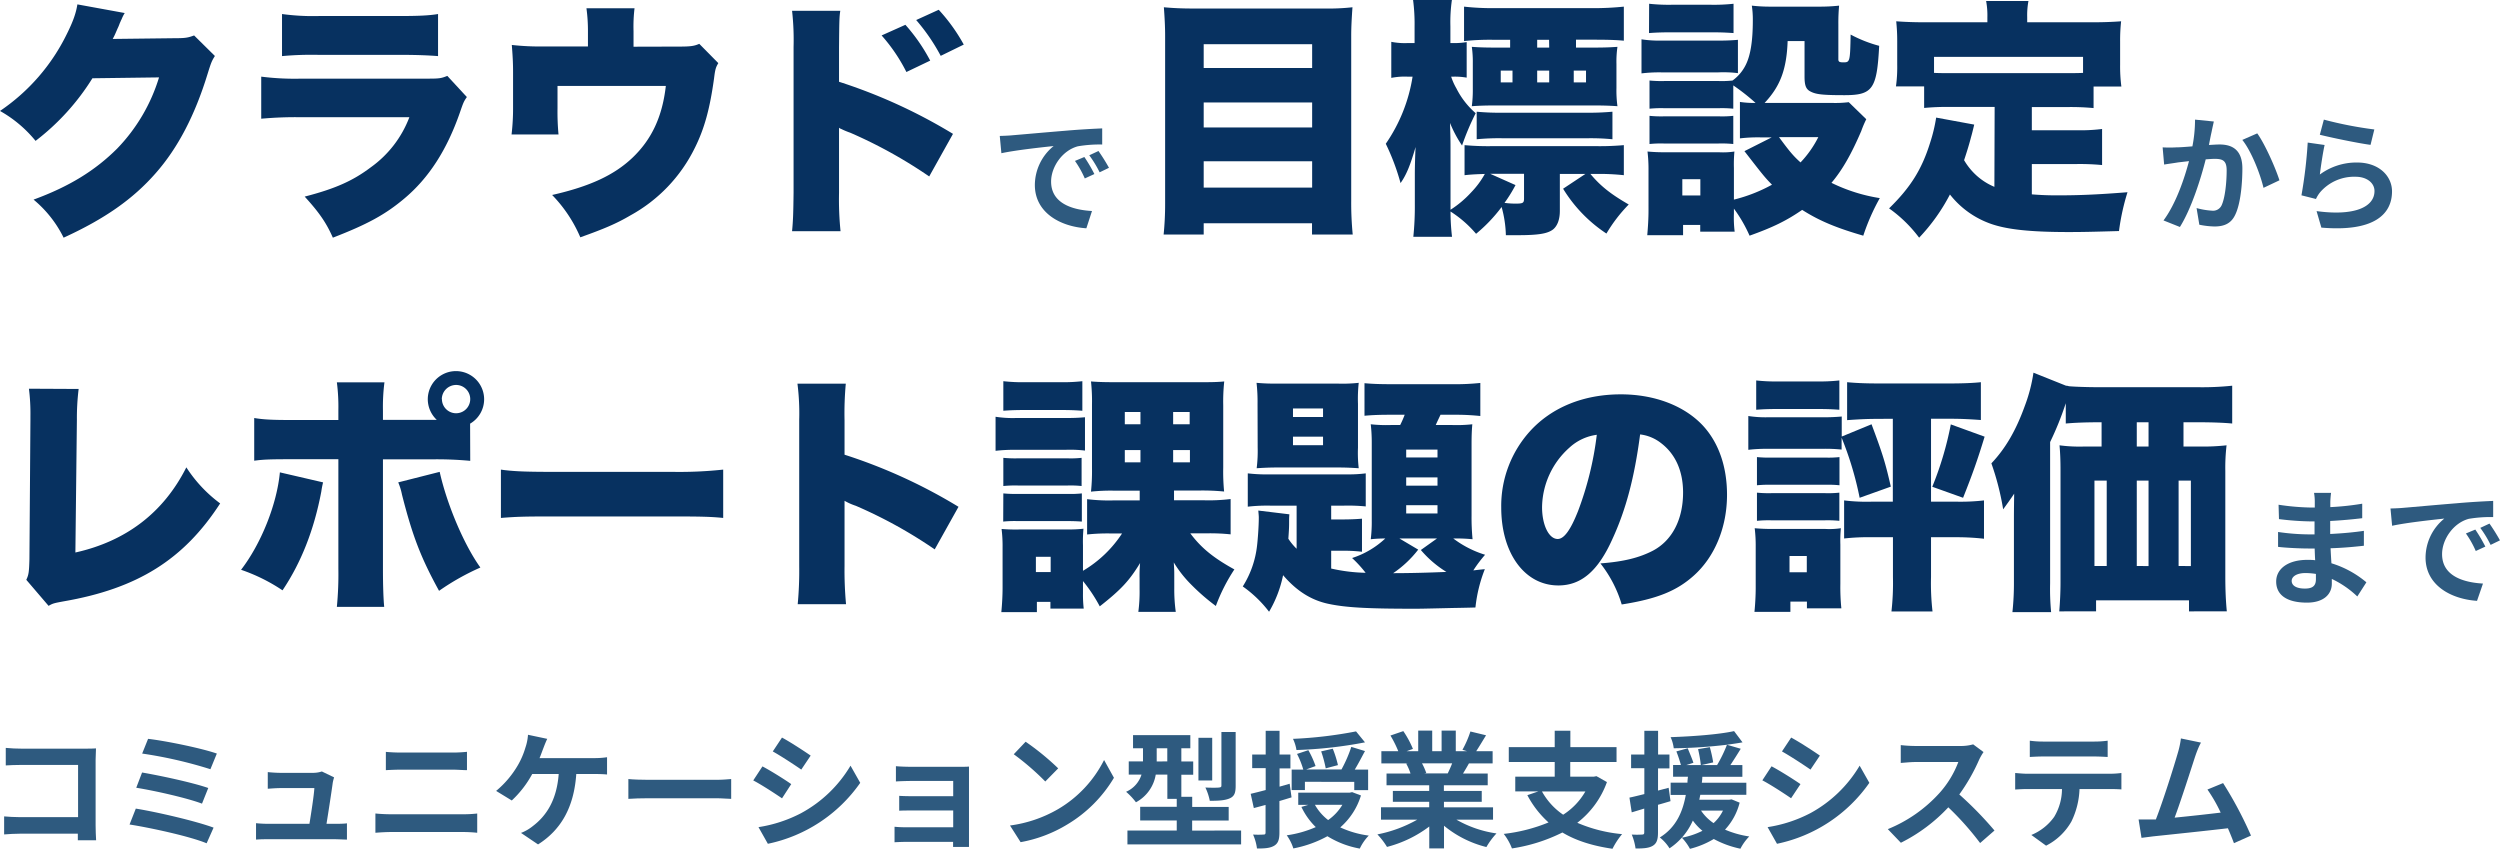
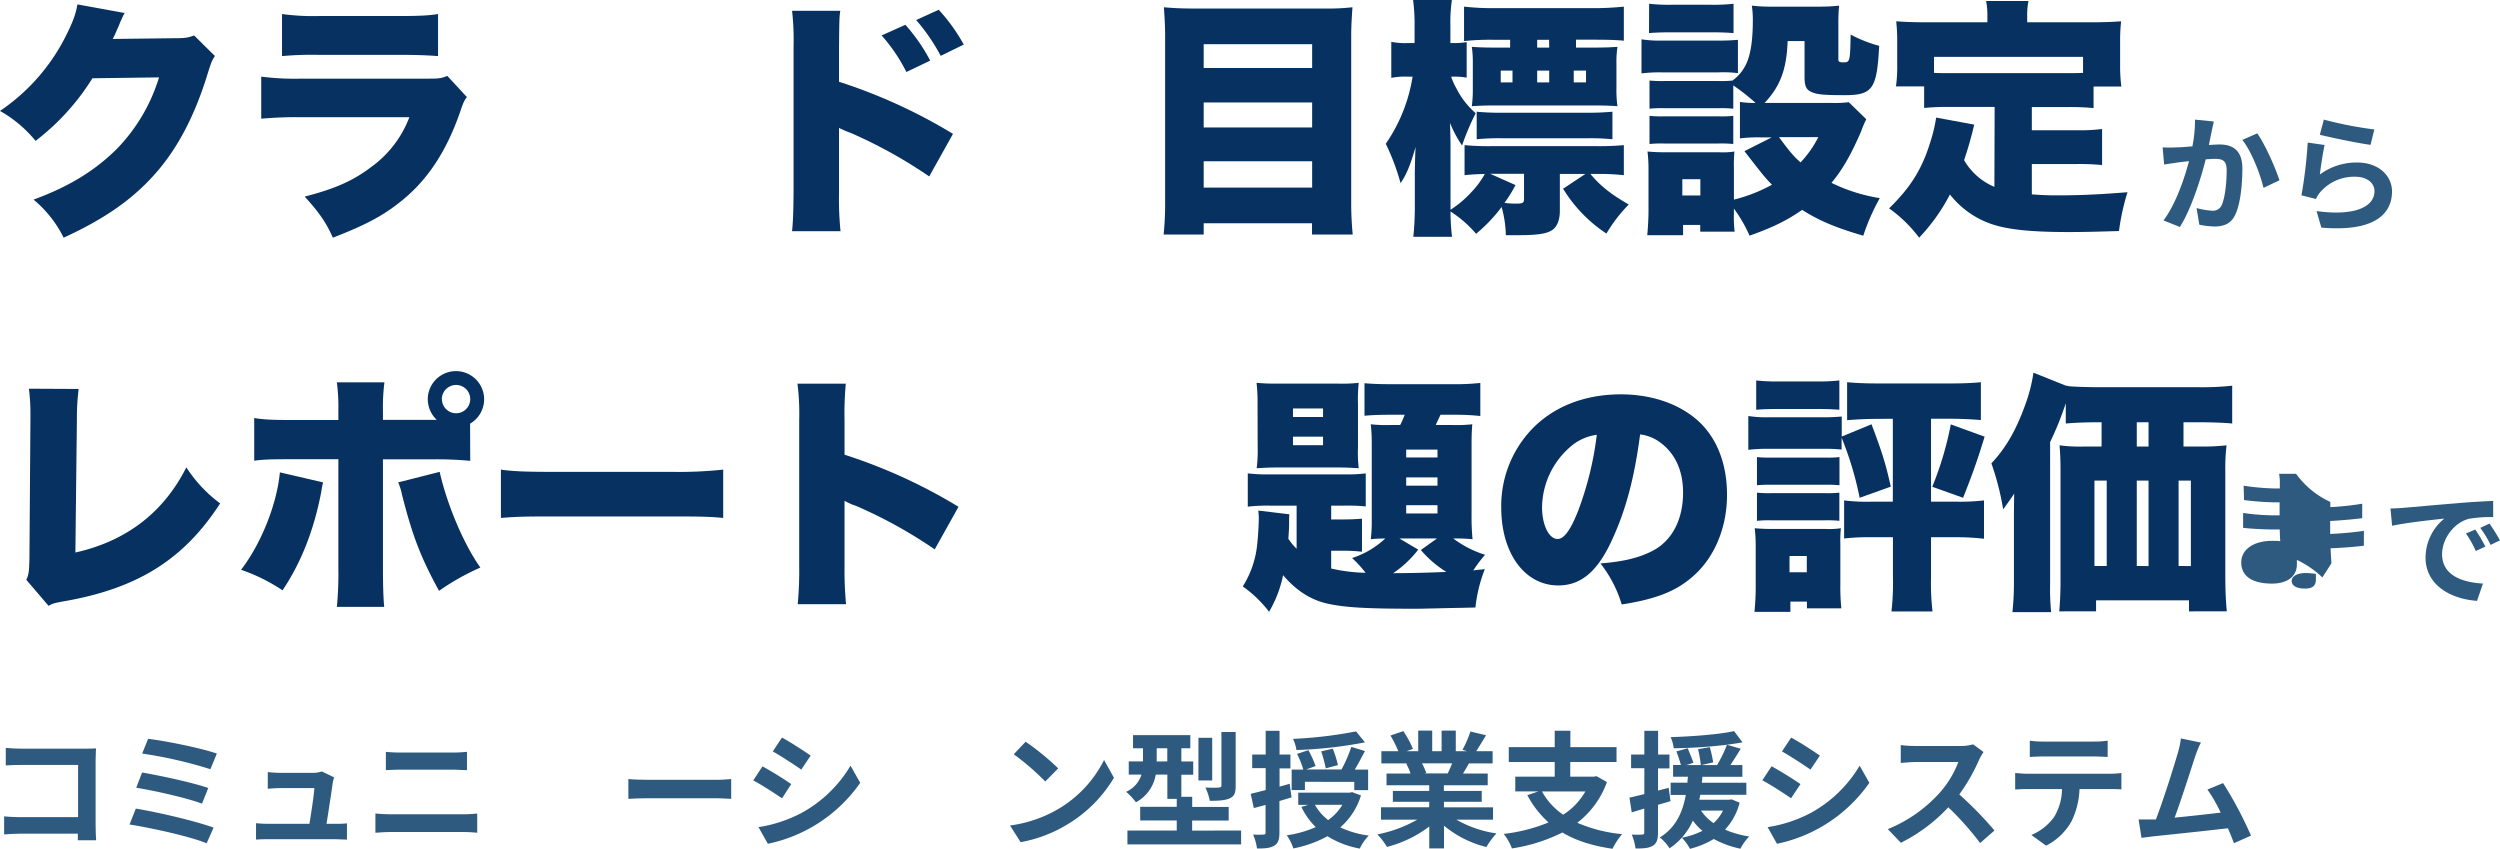
<svg xmlns="http://www.w3.org/2000/svg" viewBox="0 0 798.54 271.09">
  <defs>
    <style>.cls-1{fill:#073160;}.cls-2{fill:#2e5a7f;}</style>
  </defs>
  <g id="レイヤー_2" data-name="レイヤー 2">
    <g id="レイヤー_8" data-name="レイヤー 8">
      <path class="cls-1" d="M39.84,4.16a11.76,11.76,0,0,0-1,2c-.16.24-.32.72-.56,1.2Q37.84,8.56,37.6,9c-1,2.32-1,2.32-1.6,3.44l20.08-.24c3.12,0,4-.16,5.92-.88l6.64,6.56c-1,1.6-1.2,2.08-2.32,5.68C62.24,36.88,56.8,47.28,49.76,55.28,42.48,63.6,33.44,69.92,20.32,75.92a37,37,0,0,0-9.6-12.16C22.08,59.6,30.4,54.48,37.44,47.44A56.2,56.2,0,0,0,50.8,24.72L29.52,25A75,75,0,0,1,11.36,45,39.69,39.69,0,0,0,0,35.44,63,63,0,0,0,21.28,11c2.08-4.16,3-6.8,3.44-9.6Z" />
      <path class="cls-1" d="M83.44,24.48a84.7,84.7,0,0,0,12.88.64h40.16c3.84,0,4.4-.08,6.4-.88L149.12,31c-1,1.44-1.12,1.76-2.24,5-4.16,11.92-9.92,20.88-17.76,27.44-6.08,5.12-11.84,8.24-22.8,12.48-2.08-4.72-4.32-8-9-13.12,9.6-2.48,15.36-5,21.12-9.36a34.8,34.8,0,0,0,12.32-16H96.16a120,120,0,0,0-12.72.48Zm6.64-20a73,73,0,0,0,11.76.64h25.52c6.32,0,9.76-.16,12.56-.64V17.92c-3-.24-6.8-.4-12.32-.4H101.68a104.45,104.45,0,0,0-11.6.4Z" />
-       <path class="cls-1" d="M216.8,14.88c3.84,0,4.88-.16,6.56-.88l6.08,6.16c-.8,1.36-1,1.92-1.36,4.88-1.36,9.84-3.12,16.16-6.16,22.24A49.34,49.34,0,0,1,201.36,68.8c-4.48,2.64-8.48,4.32-16,7a44.24,44.24,0,0,0-9-13.52c12-2.72,19.76-6.32,25.6-11.84,6.16-5.84,9.6-13.12,10.72-23H178.08v7.12a77.75,77.75,0,0,0,.32,8.4h-15a71.06,71.06,0,0,0,.48-8.8V23c0-3.28-.16-5.52-.4-8.64a80.57,80.57,0,0,0,10,.48h14.32V10a53.33,53.33,0,0,0-.48-7.36h15.36a49.07,49.07,0,0,0-.32,7.28v5Z" />
      <path class="cls-1" d="M253,73.84c.32-3.36.4-5.68.48-12.24V15A83.76,83.76,0,0,0,253,3.44H268.4c-.32,2.08-.32,3.36-.4,11.68v11a170.35,170.35,0,0,1,36.4,16.64l-7.6,13.6A150.35,150.35,0,0,0,271.6,42.4a24.42,24.42,0,0,1-2.88-1.2,2.22,2.22,0,0,1-.72-.4V61.6a100.63,100.63,0,0,0,.48,12.24ZM289.2,7.92a57.15,57.15,0,0,1,7.92,11.44L289.52,23a54.24,54.24,0,0,0-7.92-11.68Zm10.64-4.8a56.24,56.24,0,0,1,8,11.12l-7.36,3.6A61.42,61.42,0,0,0,292.64,6.4Z" />
      <path class="cls-1" d="M25.12,124.24a76.87,76.87,0,0,0-.56,9.84l-.48,42.4c16.16-3.6,28.16-12.72,35.44-27.2a44,44,0,0,0,10.8,11.52c-11.6,17.92-26.4,27.2-50,31.28-3,.56-3.44.64-4.8,1.44L8.4,185.2c.8-1.68.88-2.56,1-6.56l.32-44.48v-1.28a63.7,63.7,0,0,0-.48-8.72Z" />
      <path class="cls-1" d="M103.2,154.08a26.29,26.29,0,0,0-.56,2.88c-2.32,12.32-6.48,22.8-12.4,31.6A56.35,56.35,0,0,0,77,182c6.4-8.32,11.44-20.88,12.4-31.12Zm47-6.88a115.75,115.75,0,0,0-12.32-.48H122.32v35.12c0,5.36.16,9.68.4,12H107.6a108.47,108.47,0,0,0,.48-12.16v-35H93.28c-7,0-9.2.08-12.08.48V133.52c2.88.48,5.52.64,12.24.64h14.64V131a60.78,60.78,0,0,0-.48-8.88h15.2a61,61,0,0,0-.48,9v3h17.2a9.08,9.08,0,0,1-2.88-6.64,9,9,0,1,1,13.52,7.84Zm-9.76,3.52c2.32,10.4,7.76,23.28,13,30.56a77.48,77.48,0,0,0-13.2,7.44c-5.84-10.64-8.48-17.52-11.84-30.72a19.51,19.51,0,0,0-1.2-3.92Zm.72-23.2a4.52,4.52,0,1,0,4.56-4.56A4.58,4.58,0,0,0,141.12,127.52Z" />
      <path class="cls-1" d="M160,150c3.76.56,8.08.72,16.4.72h38.24A131.26,131.26,0,0,0,231,150v15.44c-3.84-.4-7.36-.48-16.48-.48H176.48c-9,0-11.6.08-16.48.48Z" />
      <path class="cls-1" d="M254.8,193a114.18,114.18,0,0,0,.48-12.24V134.16a75.69,75.69,0,0,0-.56-11.6h15.44a103.44,103.44,0,0,0-.4,11.68v11a169.68,169.68,0,0,1,36.4,16.64l-7.6,13.6a148.29,148.29,0,0,0-25.2-13.92,19.21,19.21,0,0,1-3.6-1.6v20.8a117.31,117.31,0,0,0,.48,12.24Z" />
-       <path class="cls-1" d="M318,133.12a35.67,35.67,0,0,0,6.48.4h15.6c3.28,0,4.48-.08,6.48-.24v10.64a40,40,0,0,0-6.32-.24H324.48A49.9,49.9,0,0,0,318,144Zm27.92,56.4a38.53,38.53,0,0,0,.24,4.88H335.52v-2.16H331.2v3.28H319.84c.24-2.48.4-5.28.4-7.76V174.88a44.79,44.79,0,0,0-.32-5.92,53.67,53.67,0,0,0,6,.16H341.2a41.25,41.25,0,0,0,4.88-.24,43.84,43.84,0,0,0-.16,5.28v8.16A37.93,37.93,0,0,0,358.4,170.4H355a61.78,61.78,0,0,0-7.76.32V159.44a56.45,56.45,0,0,0,8.4.4h8.4v-3.12H355.6a58.47,58.47,0,0,0-7.12.32,62.6,62.6,0,0,0,.32-7.44V129.2a58.63,58.63,0,0,0-.32-7.36c2,.16,4.08.24,7.6.24H384.4c3.12,0,5-.08,6.64-.24a60.33,60.33,0,0,0-.32,7.68v19.76A66,66,0,0,0,391,157a72.07,72.07,0,0,0-7.84-.32H375v3.12h9.68a56.45,56.45,0,0,0,8.4-.4v11.28a62.61,62.61,0,0,0-7.76-.32h-5.12c3.52,4.72,7.52,7.92,14.08,11.52a57.09,57.09,0,0,0-5.92,11.68,67,67,0,0,1-7.84-6.8,37.39,37.39,0,0,1-5.6-7.12c.16,2.56.16,2.56.16,4.72V188a52,52,0,0,0,.48,7.44H363.6a48.51,48.51,0,0,0,.4-7.28v-3.52a44.25,44.25,0,0,1,.16-4.8c-3.44,5.68-6.16,8.56-12.88,13.84a48.85,48.85,0,0,0-5.36-8.08Zm-25.44-67.76a54.43,54.43,0,0,0,7.12.32h11a55.21,55.21,0,0,0,7.12-.32v9.44c-2.08-.16-3.92-.24-7.12-.24h-11c-3.12,0-5.12.08-7.12.24Zm0,24.48a38.47,38.47,0,0,0,4.72.16H341a31.15,31.15,0,0,0,4.48-.16v9a34.3,34.3,0,0,0-4.48-.16H325.2a38.47,38.47,0,0,0-4.72.16Zm0,11.36a38.47,38.47,0,0,0,4.72.16H341a32.44,32.44,0,0,0,4.56-.16v9c-1.2-.08-2.32-.16-4.8-.16H325a36.33,36.33,0,0,0-4.56.16Zm10.4,25.12h4.72v-4.88h-4.72Zm28.4-51.12v3.92h5V131.6Zm0,12.16v3.92h5v-3.92Zm15.44-8.24H380V131.6h-5.28Zm0,12.16h5.36v-3.92h-5.36Z" />
      <path class="cls-1" d="M414.16,161.52h-8.08a54.41,54.41,0,0,0-7.52.32V151.2a53.66,53.66,0,0,0,7.52.32h24.08a42.78,42.78,0,0,0,6.08-.32v10.56a58.19,58.19,0,0,0-7.28-.24H425.2v4.4h3.36c2.72,0,4.32-.08,6.48-.24v10.56a49.12,49.12,0,0,0-6.48-.32H425.2v5.68a54,54,0,0,0,11,1.36,38.55,38.55,0,0,0-4.32-4.72A28.05,28.05,0,0,0,442.48,172a41.77,41.77,0,0,0-4.64.24,45.27,45.27,0,0,0,.32-6V141.76a51.65,51.65,0,0,0-.32-6.24,45.29,45.29,0,0,0,6.4.24h3a32,32,0,0,0,1.44-3.28h-5c-2.64,0-5.36.08-7.84.32V122.4c2.64.24,5.12.32,9,.32h18.88a77.5,77.5,0,0,0,9.12-.4v10.56a74,74,0,0,0-7.84-.4h-4.88c-.32.72-1,2.08-1.52,3.28h5.28a45.9,45.9,0,0,0,6.4-.24c-.16,1.76-.24,3.6-.24,6.32v22.88a72.47,72.47,0,0,0,.32,7.52,53,53,0,0,0-6.16-.24,32.76,32.76,0,0,0,10.16,5.2,42.62,42.62,0,0,0-3.76,5c.72-.08,1.92-.24,3.68-.4a46.48,46.48,0,0,0-3,12.24s-2.4.08-7.28.16c-10.24.24-10.24.24-12.56.24-15,0-21.76-.4-27.28-1.6s-10.16-4.24-14.32-9.12a37.77,37.77,0,0,1-4.48,11.68,38.24,38.24,0,0,0-8.4-8.08,30.73,30.73,0,0,0,4.56-13c.24-2,.56-6.24.56-9,0-.56-.08-1.28-.16-2.24l9.92,1.2c-.08,1.12-.08,1.28-.08,2.8s-.08,2.64-.24,5a17.94,17.94,0,0,0,2.64,3.2ZM401.68,129a54,54,0,0,0-.32-6.72,61.74,61.74,0,0,0,6.8.24H427a47.49,47.49,0,0,0,7-.24,46.72,46.72,0,0,0-.24,6.72v14a42.4,42.4,0,0,0,.24,6.56c-2.48-.16-4.24-.24-6.8-.24h-19c-2.56,0-4.32.08-6.8.24a43.71,43.71,0,0,0,.32-6.64ZM413,133.2h9.6v-2.72H413Zm0,9h9.6v-2.72H413Zm40,33.36a34.63,34.63,0,0,1-8,7.52c5.36,0,11.28-.16,17-.4a34.27,34.27,0,0,1-8.16-7L459,172H447Zm-3.84-29.44h10V143.6h-10Zm0,9h10v-2.64h-10Zm0,8.88h10v-2.64h-10Z" />
      <path class="cls-1" d="M515,172.24C510.4,182.48,505,187,497.76,187c-10.72,0-18.24-10.24-18.24-24.88a35.56,35.56,0,0,1,9.2-24.4c7-7.68,17.2-11.76,29-11.76,10.72,0,20.16,3.6,26.08,9.84,5.12,5.44,7.84,13.2,7.84,22.24,0,10.4-3.92,19.84-10.64,25.84-5.44,4.88-11.76,7.44-23,9.2a39.31,39.31,0,0,0-6.8-13.12c7.52-.56,12.48-1.84,16.8-4.08,6.16-3.28,9.6-10,9.6-18.56,0-6.8-2.4-12.24-7-15.76a13.41,13.41,0,0,0-6.72-2.8C522.08,152.48,519.36,162.8,515,172.24ZM501.28,143a25.88,25.88,0,0,0-8.72,19c0,5.68,2.16,10.16,5,10.16,2,0,4.08-2.8,6.48-8.88a103.72,103.72,0,0,0,6-24.4A16,16,0,0,0,501.28,143Z" />
      <path class="cls-1" d="M588.24,143.6a50.68,50.68,0,0,0-6.32-.24h-17a49.9,49.9,0,0,0-6.48.32v-10.8a35.67,35.67,0,0,0,6.48.4h16.88a61.84,61.84,0,0,0,6.48-.24v6.4l9.52-3.92c3.6,9.6,4.4,12.24,6.16,19.92L594,159a105.74,105.74,0,0,0-5.76-19.2ZM560.4,195.44c.24-2.32.4-5.36.4-7.6V174.72a46.86,46.86,0,0,0-.32-6c1.76.16,3.52.24,5.92.24h16.72a24,24,0,0,0,4.88-.24,43.11,43.11,0,0,0-.16,5.28v12.48a67.52,67.52,0,0,0,.32,7.84h-11v-2.16h-5.28v3.28Zm.56-73.92a56.61,56.61,0,0,0,7.2.32h12.16a57.42,57.42,0,0,0,7.2-.32v9.36c-2.16-.16-3.76-.24-7.2-.24H568.16c-3.36,0-5.12.08-7.2.24ZM561.2,146a39.21,39.21,0,0,0,4.8.16h17a32.44,32.44,0,0,0,4.56-.16v9a37,37,0,0,0-4.56-.16H566a41.32,41.32,0,0,0-4.8.16Zm0,11.36a37.17,37.17,0,0,0,4.8.16h16.88a33.13,33.13,0,0,0,4.64-.16v9a38.53,38.53,0,0,0-4.8-.16H565.84a37.05,37.05,0,0,0-4.64.16Zm10.4,25.44h5.52v-5.2H571.6Zm27.52-49c-2.8,0-5.92.16-9.12.4V122.08c2.48.24,5.68.4,9.68.4H623.2c3.84,0,7.36-.16,9.52-.4v12.08c-3.2-.24-6.4-.4-9.12-.4h-6.8v26.48h7.92a66.71,66.71,0,0,0,9-.4v12.24a78.08,78.08,0,0,0-9.36-.48H616.8v12.72a78.17,78.17,0,0,0,.48,11H604.16a81.64,81.64,0,0,0,.48-11V171.6h-6.48a71.65,71.65,0,0,0-9.12.4V159.84a59,59,0,0,0,9,.4h6.56V133.76Zm34.8,5.68c-2.4,7.84-3.92,12.08-6.88,19.52l-9.84-3.52a104.88,104.88,0,0,0,5.92-19.92Z" />
      <path class="cls-1" d="M670.4,134.88c-4.32,0-8,.16-10.56.4V128.8a98.48,98.48,0,0,1-5,12.4v45.12a78.62,78.62,0,0,0,.32,9.2H642.8a85.93,85.93,0,0,0,.48-9.12V165.52c0-.48,0-3.12.08-7.84-.88,1.36-2.48,3.6-3.52,5A85.31,85.31,0,0,0,636.08,148c4.48-4.72,7.84-10.48,10.64-18.24a50.83,50.83,0,0,0,2.8-10.72l10.4,4.16a2.74,2.74,0,0,1,.88.16c1.52.16,5.84.32,9.6.32H702a91.73,91.73,0,0,0,11-.48v12.08c-2.4-.24-6.24-.4-10.56-.4h-5v7.76h6.16a68.17,68.17,0,0,0,7.6-.4,61.76,61.76,0,0,0-.4,8.16v33.68c0,4.48.16,7.92.48,11.2H699.2v-3.52H669.52v3.52H657.76c.24-2.8.4-6.24.4-9.12V150.4c0-3.12-.08-5.52-.32-8.16a48.21,48.21,0,0,0,7.44.4h6v-7.76ZM669,153.52V180.8h3.92V153.52Zm17.28-10.88v-7.76h-3.76v7.76Zm0,38.16V153.52h-3.76V180.8Zm13.52,0V153.52h-3.92V180.8Z" />
-       <path class="cls-2" d="M323.25,43.22c3.38-.28,10-.88,17.41-1.49,4.15-.36,8.54-.6,11.4-.72l0,5.15a41.25,41.25,0,0,0-7.77.57c-4.88,1.29-8.55,6.49-8.55,11.28,0,6.65,6.21,9,13.06,9.39L347,72.92c-8.47-.56-16.45-5.08-16.45-13.82a16.12,16.12,0,0,1,6-12.45c-3.79.4-12,1.29-16.69,2.29l-.52-5.52C320.91,43.38,322.48,43.3,323.25,43.22Zm26.31,12.37L346.5,57a31.65,31.65,0,0,0-3.14-5.6l3-1.25A48.78,48.78,0,0,1,349.56,55.59Zm4.68-2-3,1.45a35.24,35.24,0,0,0-3.31-5.44l2.94-1.37A60.77,60.77,0,0,1,354.24,53.62Z" />
      <path class="cls-2" d="M706.41,42.16c-.28,1.21-.56,2.7-.84,4.15,1.33-.08,2.53-.16,3.38-.16,4.27,0,7.3,1.89,7.3,7.69,0,4.76-.57,11.29-2.3,14.79-1.33,2.82-3.59,3.71-6.61,3.71a26.32,26.32,0,0,1-4.84-.56l-.88-5.32a23.79,23.79,0,0,0,5,.84,3,3,0,0,0,3-1.73c1.08-2.3,1.61-7.17,1.61-11.16,0-3.22-1.37-3.67-3.91-3.67-.65,0-1.65.08-2.78.16C703,57,700,66.58,696.3,72.5l-5.24-2.09C695,65.13,697.75,57,699.2,51.47l-3.47.4c-1.13.2-3.26.48-4.47.69l-.48-5.49a38.73,38.73,0,0,0,4.31,0c1.25,0,3.14-.16,5.2-.32a44.93,44.93,0,0,0,.84-8.54l6,.6C706.9,39.86,706.61,41.15,706.41,42.16Zm21.68,15.43L723,60c-1.05-4.47-3.91-11.77-6.77-15.31L721,42.6C723.5,46.07,726.88,53.76,728.09,57.59Z" />
      <path class="cls-2" d="M741,55.74a19.69,19.69,0,0,1,11.88-3.83c7.06,0,11.17,4.35,11.17,9.23,0,7.33-5.81,13-22.57,11.56l-1.53-5.27c12.09,1.65,18.5-1.29,18.5-6.41,0-2.62-2.5-4.56-6-4.56a14.36,14.36,0,0,0-11.2,4.76,9.53,9.53,0,0,0-1.49,2.34l-4.64-1.17a147.27,147.27,0,0,0,2-16.85l5.4.77C742,48.53,741.27,53.44,741,55.74ZM758.4,41.35l-1.21,4.92c-4.07-.53-13.06-2.42-16.2-3.23l1.29-4.83A122.27,122.27,0,0,0,758.4,41.35Z" />
-       <path class="cls-2" d="M744.34,160.32c0,.41,0,1,0,1.66a85,85,0,0,0,10.19-1.09l0,4.63c-2.66.32-6.33.69-10.23.89v4.15c4.07-.2,7.49-.52,10.76-1l0,4.76c-3.63.4-6.78.68-10.64.8.08,1.54.16,3.19.28,4.8A31.59,31.59,0,0,1,755.86,186l-2.9,4.52a30.87,30.87,0,0,0-8.14-5.6c0,.56,0,1,0,1.49,0,3.42-2.62,6.08-7.94,6.08-6.45,0-9.83-2.46-9.83-6.73,0-4.07,3.75-6.93,9.95-6.93.85,0,1.69,0,2.5.12-.08-1.25-.12-2.54-.16-3.75h-2.1c-2.33,0-6.93-.2-9.59-.52l0-4.76a70.29,70.29,0,0,0,9.71.77h1.94c0-1.33,0-2.78,0-4.15h-1.49a90.53,90.53,0,0,1-9.87-.73l-.13-4.59a76.07,76.07,0,0,0,10,.89h1.57v-1.9a16.4,16.4,0,0,0-.24-2.78h5.44A27.67,27.67,0,0,0,744.34,160.32ZM736.2,188c2.13,0,3.54-.61,3.54-2.94,0-.45,0-1,0-1.74a22.49,22.49,0,0,0-3.3-.28c-2.86,0-4.44,1.13-4.44,2.5C732,187,733.42,188,736.2,188Z" />
+       <path class="cls-2" d="M744.34,160.32c0,.41,0,1,0,1.66a85,85,0,0,0,10.19-1.09l0,4.63c-2.66.32-6.33.69-10.23.89v4.15c4.07-.2,7.49-.52,10.76-1l0,4.76c-3.63.4-6.78.68-10.64.8.08,1.54.16,3.19.28,4.8l-2.9,4.52a30.87,30.87,0,0,0-8.14-5.6c0,.56,0,1,0,1.49,0,3.42-2.62,6.08-7.94,6.08-6.45,0-9.83-2.46-9.83-6.73,0-4.07,3.75-6.93,9.95-6.93.85,0,1.69,0,2.5.12-.08-1.25-.12-2.54-.16-3.75h-2.1c-2.33,0-6.93-.2-9.59-.52l0-4.76a70.29,70.29,0,0,0,9.71.77h1.94c0-1.33,0-2.78,0-4.15h-1.49a90.53,90.53,0,0,1-9.87-.73l-.13-4.59a76.07,76.07,0,0,0,10,.89h1.57v-1.9a16.4,16.4,0,0,0-.24-2.78h5.44A27.67,27.67,0,0,0,744.34,160.32ZM736.2,188c2.13,0,3.54-.61,3.54-2.94,0-.45,0-1,0-1.74a22.49,22.49,0,0,0-3.3-.28c-2.86,0-4.44,1.13-4.44,2.5C732,187,733.42,188,736.2,188Z" />
      <path class="cls-2" d="M767.55,162.22c3.38-.28,10-.89,17.4-1.49,4.16-.37,8.55-.61,11.41-.73l0,5.16a42.2,42.2,0,0,0-7.78.56c-4.87,1.29-8.54,6.49-8.54,11.29,0,6.65,6.2,9,13.06,9.39l-1.9,5.52c-8.46-.57-16.44-5.08-16.44-13.82a16.13,16.13,0,0,1,6-12.46c-3.78.41-12,1.29-16.68,2.3l-.52-5.52C765.21,162.38,766.78,162.3,767.55,162.22Zm26.31,12.37L790.8,176a31,31,0,0,0-3.15-5.6l3-1.25A50.35,50.35,0,0,1,793.86,174.59Zm4.68-2-3,1.46a35.22,35.22,0,0,0-3.3-5.44l2.94-1.37A60.6,60.6,0,0,1,798.54,172.61Z" />
      <path class="cls-1" d="M423.12,2.72a69.09,69.09,0,0,0,8.88-.4c-.24,3.44-.4,6.32-.4,9v52.8a103.82,103.82,0,0,0,.48,10.8h-13v-3.6H384.48v3.6h-12.8a96.08,96.08,0,0,0,.48-9.76V11.44c0-3-.16-5.84-.4-9.12,2.64.24,5.52.4,9.2.4Zm-4,19v-7.6H384.48v7.6Zm-34.64,19h34.64V32.72H384.48Zm0,19.2h34.64V51.52H384.48Z" />
      <path class="cls-1" d="M498.24,67.36c0,2.8-.8,4.8-2.16,5.92-1.76,1.36-4.72,1.84-11.2,1.84H481a37.07,37.07,0,0,0-1.36-9,49.12,49.12,0,0,1-8.16,8.56,36.27,36.27,0,0,0-8.16-7.12,68.43,68.43,0,0,0,.48,8.08H451.44a95.17,95.17,0,0,0,.48-10.32V55.36c0-1.68.08-5.44.24-8.4-1.68,5.76-2.88,8.8-4.8,11.52a72,72,0,0,0-4.72-12.56,51.72,51.72,0,0,0,8.56-21.44h-1.68a21.58,21.58,0,0,0-5.12.4V13.36a21.58,21.58,0,0,0,5.12.4h2.32V8.4a58.66,58.66,0,0,0-.48-8.4h12.4a49.42,49.42,0,0,0-.48,8.4v5.36h.88a23.21,23.21,0,0,0,4.32-.32V24.8a21.65,21.65,0,0,0-4.08-.32h-.88a19.39,19.39,0,0,0,1.68,3.76,25.82,25.82,0,0,0,6.16,7.92A81.11,81.11,0,0,0,467,46.48a38.77,38.77,0,0,1-3.84-7.2c.08,3.2.16,4.8.16,7.84V67a33.18,33.18,0,0,0,6.64-5.6,27.66,27.66,0,0,0,4.32-5.84c-2.56.08-4.32.16-6.48.4v-9.6a82.07,82.07,0,0,0,8.88.32h33a87.69,87.69,0,0,0,9-.32v9.6a73,73,0,0,0-8.88-.4H508c3.28,3.92,6.56,6.48,12.24,9.76a48.38,48.38,0,0,0-7.12,9.28,45.55,45.55,0,0,1-13.84-14.32l7.12-4.72h-8.16ZM509.12,15.2c3.28,0,5.28-.08,7.52-.24a32.94,32.94,0,0,0-.32,5.44v7.76a36.71,36.71,0,0,0,.32,5.76c-2.32-.16-4.4-.24-7.84-.24h-31c-3.36,0-5.44.08-7.68.24a39.46,39.46,0,0,0,.32-5.52V20.24a34.62,34.62,0,0,0-.32-5.28c2.16.16,4.24.24,7.44.24h4.8V12.72h-4.8a78.73,78.73,0,0,0-9.92.4v-11a82.1,82.1,0,0,0,9.84.48h30.8a93.68,93.68,0,0,0,10.4-.48V13c-2.48-.24-5.12-.32-9.44-.32h-5.84V15.2ZM471.68,35.68a77.51,77.51,0,0,0,8.48.32h26.16a82.52,82.52,0,0,0,8.72-.32v8.8a71.14,71.14,0,0,0-7.84-.32H480a74.26,74.26,0,0,0-8.32.32Zm12.4,23.44a45.11,45.11,0,0,1-3.52,5.68,26.49,26.49,0,0,0,3.36.24c2.56,0,2.88-.16,2.88-1.68V55.52H476Zm-4.72-36.56v3.76h3.76V22.56Zm15.44-9.84H491V15.2h3.84ZM491,26.32h3.84V22.56H491Zm11.68,0h3.92V22.56h-3.92Z" />
      <path class="cls-1" d="M524.32,12.56a36.21,36.21,0,0,0,6.48.4h17.84a62.9,62.9,0,0,0,6.48-.24V23.36a38.25,38.25,0,0,0-6.32-.24h-18a47.59,47.59,0,0,0-6.48.32Zm31.44,20a30.15,30.15,0,0,0,5,.32,66.25,66.25,0,0,0-7.12-5.6v7.44a35.72,35.72,0,0,0-4.64-.16H531.68a37.84,37.84,0,0,0-4.8.16v-9a39.21,39.21,0,0,0,4.8.16H549a30.48,30.48,0,0,0,4.4-.16,13.54,13.54,0,0,0,4.32-5.2c1.44-3,2.16-7.52,2.16-14a29.84,29.84,0,0,0-.32-4.72,51.3,51.3,0,0,0,6.32.32H580.8a56.82,56.82,0,0,0,6.64-.32,59.16,59.16,0,0,0-.24,5.92v11.2c0,.8.32,1,1.6,1,2.08,0,2.16-.16,2.32-8.88a42.5,42.5,0,0,0,9.12,3.6c-.72,13.84-2.08,15.76-11.12,15.76-6.8,0-9-.24-10.72-1.12-1.52-.72-2-1.92-2-4.8V13.12H571c-.32,9.12-2.4,14.48-7.36,19.76h21.6a35.73,35.73,0,0,0,5.28-.24l5.6,5.44a33.22,33.22,0,0,0-1.6,3.76c-3.12,7.28-6,12.4-9.52,16.56a53.89,53.89,0,0,0,15.44,4.88,67.8,67.8,0,0,0-5.28,12c-8.56-2.48-14-4.72-19.52-8.24-5,3.44-9.2,5.52-16.8,8.24a45.13,45.13,0,0,0-5-8.64v1.52a36.33,36.33,0,0,0,.24,5.84h-11V71.84H537.6v3.28H526.16c.24-2.72.4-5.36.4-7.92V54.4a47.68,47.68,0,0,0-.32-6c1.92.16,3.28.24,5.92.24h17A24,24,0,0,0,554,48.4a44.58,44.58,0,0,0-.16,5.28V63.76A50,50,0,0,0,566,59c-2.4-2.48-2.72-2.88-8.8-10.72l8.72-4.4h-3.6a48.89,48.89,0,0,0-6.56.32Zm-29-31.36a58,58,0,0,0,7.28.32h12.4a58,58,0,0,0,7.28-.32v9.36c-2.4-.16-3.84-.24-7.28-.24H534c-3.2,0-5.12.08-7.28.24ZM526.88,37a37.17,37.17,0,0,0,4.8.16H549a33.13,33.13,0,0,0,4.64-.16v9a37.84,37.84,0,0,0-4.8-.16H531.52a35.72,35.72,0,0,0-4.64.16Zm10.48,25.44h5.76v-5.2h-5.76Zm30.88-18.64c3.36,4.56,4.56,6,6.88,8.08a33.57,33.57,0,0,0,5.68-8.08Z" />
      <path class="cls-1" d="M637.12,34.16H623a77.75,77.75,0,0,0-8.4.32V27.6h-9a44.56,44.56,0,0,0,.4-7V13.12a58.65,58.65,0,0,0-.32-6.32c3.2.24,6.16.32,9.6.32h19.52V5.52a25,25,0,0,0-.4-5.2h13.52a24.63,24.63,0,0,0-.4,5.12V7.12h20.48c3.28,0,6.4-.08,9.52-.32a55.73,55.73,0,0,0-.32,6.32v7.52a50.05,50.05,0,0,0,.4,7h-8.88v6.88a79.16,79.16,0,0,0-8.56-.32H649V41.6H663.2a54.69,54.69,0,0,0,8.24-.4V52.72a74.49,74.49,0,0,0-8.24-.32H649v9.68c3,.24,5.28.32,8.16.32,7,0,12.8-.24,22.4-1a72,72,0,0,0-2.72,12.4c-8.4.24-11.6.32-16.08.32-12.8,0-20.56-.88-25.84-3a28.56,28.56,0,0,1-12.08-9A60.08,60.08,0,0,1,613,75.92a42.86,42.86,0,0,0-9.6-9.36c6.88-6.72,10.48-12.48,13.12-21a50.83,50.83,0,0,0,1.92-8l12.16,2.24c-.48,2-.8,3.28-1,3.92-.48,1.92-1.2,4.32-2.24,7.44a20.67,20.67,0,0,0,4.08,5,20.12,20.12,0,0,0,5.6,3.52Zm28.24-16h-47.6v5.12c1.76.08,2.88.08,5.2.08h37.12c2.32,0,3.44,0,5.28-.08Z" />
      <path class="cls-2" d="M6.8,239.13H27.11c1.17,0,2.86,0,3.55-.08,0,.93-.12,2.54-.12,3.71v20.87c0,1.41.08,3.55.16,4.76H24.86c0-.65,0-1.33,0-2.1H6.52c-1.57,0-3.87.12-5.2.24v-5.76c1.41.12,3.23.24,5,.24H24.94V244.33H6.84c-1.69,0-3.87.08-5,.16v-5.6C3.34,239.05,5.43,239.13,6.8,239.13Z" />
      <path class="cls-2" d="M68.22,264.36l-2.22,5c-5.44-2.26-18.18-5-24.62-6l2-5.08C50.28,259.4,62.69,262.3,68.22,264.36Zm-1.7-12.66-2,5c-4.64-1.77-14.95-4.11-21-5.08l1.86-4.87C51.21,247.76,61.45,249.93,66.52,251.7Zm2.74-11-2.05,5a139.26,139.26,0,0,0-21.8-5L47.3,236C52.58,236.59,64.19,238.93,69.26,240.7Z" />
      <path class="cls-2" d="M106.29,250c-.32,2.38-1.37,9.31-2,13.14h2.58c1,0,2.9,0,3.95-.16v5.2c-.81,0-2.78-.12-3.87-.12H85.78c-1.45,0-2.45,0-4,.12v-5.24a39,39,0,0,0,4,.2H98.84c.56-3.43,1.45-9.15,1.57-11.41H89.53c-1.29,0-2.86.13-4,.21v-5.32c1,.12,2.9.24,4,.24H99.81a9.18,9.18,0,0,0,3-.44l3.91,1.89A12.79,12.79,0,0,0,106.29,250Z" />
      <path class="cls-2" d="M124.91,260.09H148a41.1,41.1,0,0,0,4.43-.24V266a44,44,0,0,0-4.43-.24H124.91c-1.57,0-3.55.12-5,.24v-6.16C121.44,260,123.34,260.09,124.91,260.09ZM128,240.38h16.69c1.61,0,3.34-.12,4.47-.24V246c-1.17,0-3.06-.16-4.47-.16H128c-1.53,0-3.38.08-4.75.16v-5.84C124.71,240.3,126.6,240.38,128,240.38Z" />
-       <path class="cls-2" d="M173.47,239.21c-.33.85-.69,1.9-1.13,2.94h17.37a26.67,26.67,0,0,0,4.19-.28v5.52c-1.49-.16-3.27-.16-4.19-.16h-5.64c-.73,10.68-4.92,17.89-12.21,22.49l-5.44-3.67a14.12,14.12,0,0,0,3.82-2.22c4.23-3.22,7.58-8.18,8.22-16.6H170a33,33,0,0,1-6.53,8.46l-5-3.06a30.74,30.74,0,0,0,7-8.3,25.53,25.53,0,0,0,2.34-5.48,15.94,15.94,0,0,0,.84-4.15L174.8,236C174.31,237,173.79,238.37,173.47,239.21Z" />
      <path class="cls-2" d="M207.19,249.09h21.64c1.9,0,3.67-.17,4.72-.25v6.33c-1,0-3-.2-4.72-.2H207.19c-2.29,0-5,.08-6.48.2v-6.33C202.16,249,205.1,249.09,207.19,249.09Z" />
      <path class="cls-2" d="M252.73,250.46,249.79,255c-2.3-1.57-6.49-4.31-9.19-5.72l2.94-4.48C246.24,246.22,250.67,249,252.73,250.46Zm3.26,9.22a41,41,0,0,0,15.68-15.11l3.1,5.48a47.85,47.85,0,0,1-29.5,19.47l-3-5.32A43.74,43.74,0,0,0,256,259.68Zm2.95-18.33-3,4.47c-2.25-1.57-6.45-4.31-9.1-5.8l2.94-4.43C252.41,237,256.84,239.9,258.94,241.35Z" />
-       <path class="cls-2" d="M291.17,244.93H306.4c1,0,2.46,0,3.11-.08,0,.53,0,1.86,0,2.7v20.23c0,.65,0,2,0,2.74h-5.08c0-.36,0-1,0-1.61H289.2c-1.13,0-2.78.08-3.47.12v-4.95a35,35,0,0,0,3.51.16h15.23v-5.36H291.61c-1.53,0-3.46,0-4.39.08V254.2c1,.08,2.86.12,4.39.12h12.86v-4.87h-13.3c-1.49,0-4,.08-5,.16v-4.88C287.22,244.85,289.68,244.93,291.17,244.93Z" />
      <path class="cls-2" d="M338,258.43a37.92,37.92,0,0,0,14.66-15.67l3.15,5.68a42.91,42.91,0,0,1-14.91,14.91A43.47,43.47,0,0,1,326,269l-3.39-5.32A41.39,41.39,0,0,0,338,258.43Zm0-13-4.12,4.19a82.67,82.67,0,0,0-10.07-8.7l3.79-4A82.07,82.07,0,0,1,338,245.42Z" />
      <path class="cls-2" d="M396.43,265.28v4.44H360.12v-4.44h15.75v-3.22H364.19v-4.35h11.68v-2.54h-3v-7.74h-3.71a12.28,12.28,0,0,1-6.32,8.83,20.84,20.84,0,0,0-3.15-3.35,8.86,8.86,0,0,0,4.92-5.48h-4.07V243.2h4.55V239h-3.18v-4.19h18.3V239h-2.87v4.23h3.79v4.23h-3.79v7.06h3.47v3.22h11.65v4.35H380.79v3.22ZM372.85,243.2V239h-3.38v4.23Zm14.35,6.09h-4.4V235.67h4.4Zm7.49,1.73c0,2.22-.4,3.34-1.93,4s-3.51.77-6.33.77a17.75,17.75,0,0,0-1.41-4.24c1.81.08,3.75.08,4.35,0s.77-.16.77-.68V233.81h4.55Z" />
      <path class="cls-2" d="M412.54,254.69c-1.29.4-2.58.8-3.87,1.17v10.07c0,2.22-.4,3.43-1.65,4.19s-2.94.93-5.52.89a16.21,16.21,0,0,0-1.25-4.44,27.78,27.78,0,0,0,3.35,0c.48,0,.64-.16.64-.68v-8.78l-3.75,1-1-4.55c1.37-.32,3-.73,4.79-1.21v-7h-4.31V241h4.31v-7.58h4.43V241h3.47v4.43h-3.47v5.84l3.23-.93Zm22.17-.61a22,22,0,0,1-6.61,10.2,31.14,31.14,0,0,0,9.11,2.62,14.93,14.93,0,0,0-2.87,4.15A29.43,29.43,0,0,1,424,267.1,36.78,36.78,0,0,1,413.11,271a14.58,14.58,0,0,0-2.1-4.19,35.25,35.25,0,0,0,9.27-2.62,22.23,22.23,0,0,1-4.59-6.45l2.21-.65h-3.22v-3.9h16.44l.77-.17Zm-17.9-1.73h-4.23v-6.53h3.71a26.62,26.62,0,0,0-2-5l3.62-1.2a29.74,29.74,0,0,1,2.3,5.07l-3,1.09h11.28a42.93,42.93,0,0,0,3.14-7.21L436,239.9c-1.09,2-2.18,4.15-3.27,5.92H437v6.57h-4.43v-2.66H416.81ZM436,237.12a138.38,138.38,0,0,1-21.89,2.45A12.84,12.84,0,0,0,413,236a135,135,0,0,0,20.14-2.38Zm-16,19.94a16.17,16.17,0,0,0,4.23,4.88,15.88,15.88,0,0,0,4.55-4.88Zm3.46-11.64A38.35,38.35,0,0,0,422,240l3.71-.85a34,34,0,0,1,1.65,5.24Z" />
      <path class="cls-2" d="M465.21,261.82A36,36,0,0,0,478,266.21a23.43,23.43,0,0,0-3.22,4.35,34.18,34.18,0,0,1-13.54-6.81V271h-4.71v-7a38.15,38.15,0,0,1-13.5,6.52,22.93,22.93,0,0,0-3.07-4,42.31,42.31,0,0,0,12.74-4.71H441.11v-3.95h15.4V256.1H444.9v-3.47h11.61v-1.81H442.88v-3.75h7.66a17.17,17.17,0,0,0-1.37-3.14l.49-.08h-8.43v-3.91h5.4a35.33,35.33,0,0,0-2.5-5l4.11-1.41a30.77,30.77,0,0,1,3.07,5.68l-2,.73H453v-6.57h4.47v6.57h3v-6.57H465v6.57h3.58l-1.45-.45a32,32,0,0,0,2.54-5.84l5,1.21c-1.13,1.85-2.22,3.67-3.14,5.08h5.24v3.91H469.2c-.65,1.17-1.29,2.25-1.89,3.22h7.89v3.75h-14v1.81h12.09v3.47H461.22v1.77H476.9v3.95Zm-11-18a21.3,21.3,0,0,1,1.37,3.1l-.69.12h7.54c.48-1,1-2.14,1.41-3.22Z" />
      <path class="cls-2" d="M513.28,249.81a28.51,28.51,0,0,1-9.47,13,46.73,46.73,0,0,0,14.31,3.62,24.35,24.35,0,0,0-3.06,4.68c-6.41-.93-11.73-2.62-16-5.2A53.87,53.87,0,0,1,482.94,271a18.12,18.12,0,0,0-2.62-4.64,53.16,53.16,0,0,0,14.31-3.66,31.07,31.07,0,0,1-6.77-8.71l3.54-1.21H484v-4.71H496.6V243.4H481.93v-4.75H496.6v-5.24h5v5.24h14.75v4.75H501.56v4.68h7.53l.85-.16Zm-20.75,3a21.67,21.67,0,0,0,6.77,7.42,21.52,21.52,0,0,0,7.09-7.42Z" />
      <path class="cls-2" d="M533.59,255.9c-1.33.4-2.66.8-4,1.16v8.87c0,2.22-.4,3.43-1.61,4.19s-2.94.93-5.56.89a18,18,0,0,0-1.21-4.44,27,27,0,0,0,3.3,0c.49,0,.69-.16.69-.68v-7.62l-4,1.21-.73-4.71c1.37-.28,3-.69,4.76-1.13v-8.26H521V241h4.23v-7.58h4.39V241h3.63v4.43H529.6v7.09l3.39-.89Zm22.08.48A19.77,19.77,0,0,1,551,265a30.86,30.86,0,0,0,7.74,2.18,15.7,15.7,0,0,0-2.82,3.91,30.89,30.89,0,0,1-8.51-3.1,28.06,28.06,0,0,1-7.61,3.14,16.46,16.46,0,0,0-2.58-3.55,24.89,24.89,0,0,0,6.57-2.21,17,17,0,0,1-3.07-3.27,20.52,20.52,0,0,1-7.45,8.87,13.43,13.43,0,0,0-3.1-3.47c5.32-3.26,7.37-8.42,8.3-13.58h-4.84V250H539c0-.64.08-1.29.16-1.89h-4.75v-3.75h2.5a45.24,45.24,0,0,0-1.45-4.35l3.62-1c.61,1.49,1.45,3.43,1.82,4.64l-2.26.72h4.63a40.28,40.28,0,0,0-.88-5.08l3.75-.64a41,41,0,0,1,1.08,4.87l-3.75.85h5a43.53,43.53,0,0,0,3.15-6.49,157.84,157.84,0,0,1-17,1.13,12.09,12.09,0,0,0-1-3.55c7-.24,15.32-.84,20.27-1.93l2.7,3.59c-1.53.28-3.18.52-5,.76l4.43,1.29c-1.09,1.78-2.26,3.63-3.31,5.2h3.83v3.75H543.75c0,.64-.08,1.25-.16,1.89h14.22v3.87H543.1c-.12.53-.2,1.05-.32,1.57h9.55l.77-.12Zm-12.33,2.54a14.85,14.85,0,0,0,4,4,13.08,13.08,0,0,0,3-4Z" />
      <path class="cls-2" d="M575.1,250.46l-3,4.51c-2.29-1.57-6.48-4.31-9.18-5.72l2.94-4.48C568.61,246.22,573,249,575.1,250.46Zm3.26,9.22A41.1,41.1,0,0,0,594,244.57l3.1,5.48a47.85,47.85,0,0,1-29.5,19.47l-3-5.32A43.74,43.74,0,0,0,578.36,259.68Zm2.94-18.33-3,4.47c-2.26-1.57-6.45-4.31-9.11-5.8l2.94-4.43C574.77,237,579.21,239.9,581.3,241.35Z" />
      <path class="cls-2" d="M632.16,242.68a59.46,59.46,0,0,1-6.33,11.08,113,113,0,0,1,11.24,11.52l-4.59,4a91.85,91.85,0,0,0-10.16-11.41,53.12,53.12,0,0,1-15.15,11.32L603,264.84a45.2,45.2,0,0,0,16.52-11.56,31.43,31.43,0,0,0,6-9.88H611.89c-1.7,0-3.91.25-4.76.29V238a45.46,45.46,0,0,0,4.76.28h14.22a14.52,14.52,0,0,0,4.15-.52l3.31,2.46A17.54,17.54,0,0,0,632.16,242.68Z" />
      <path class="cls-2" d="M647.55,247.15h26.39a30.73,30.73,0,0,0,3.67-.24v5.24c-1-.08-2.54-.12-3.67-.12h-9.71a25.51,25.51,0,0,1-2.58,10.35,19.3,19.3,0,0,1-8.1,7.74l-4.71-3.42a16.73,16.73,0,0,0,7.29-5.77,17.33,17.33,0,0,0,2.5-8.9H647.55c-1.21,0-2.74.08-3.87.16v-5.28C644.89,247,646.3,247.15,647.55,247.15Zm5.12-10.28h16.2a31.77,31.77,0,0,0,4.35-.28v5.2c-1.37-.08-2.94-.16-4.35-.16H652.71c-1.41,0-3.11.08-4.36.16v-5.2A31.34,31.34,0,0,0,652.67,236.87Z" />
      <path class="cls-2" d="M701.18,241.59c-1.29,3.95-4.55,14.19-6.57,19.58,4.92-.48,10.64-1.12,14.71-1.61a48.51,48.51,0,0,0-4.23-7.37l5-2.06A123.74,123.74,0,0,1,719,266.9l-5.44,2.42c-.52-1.37-1.16-3-1.93-4.76-6.53.77-18.74,2.05-23.82,2.58l-3.78.48-.93-5.88c1.37,0,3.1,0,4.43,0,.32,0,.73,0,1.09,0,2.34-6,5.8-17,7-21.2a28.47,28.47,0,0,0,1-4.67l6.41,1.33C702.39,238.33,701.79,239.82,701.18,241.59Z" />
    </g>
  </g>
</svg>